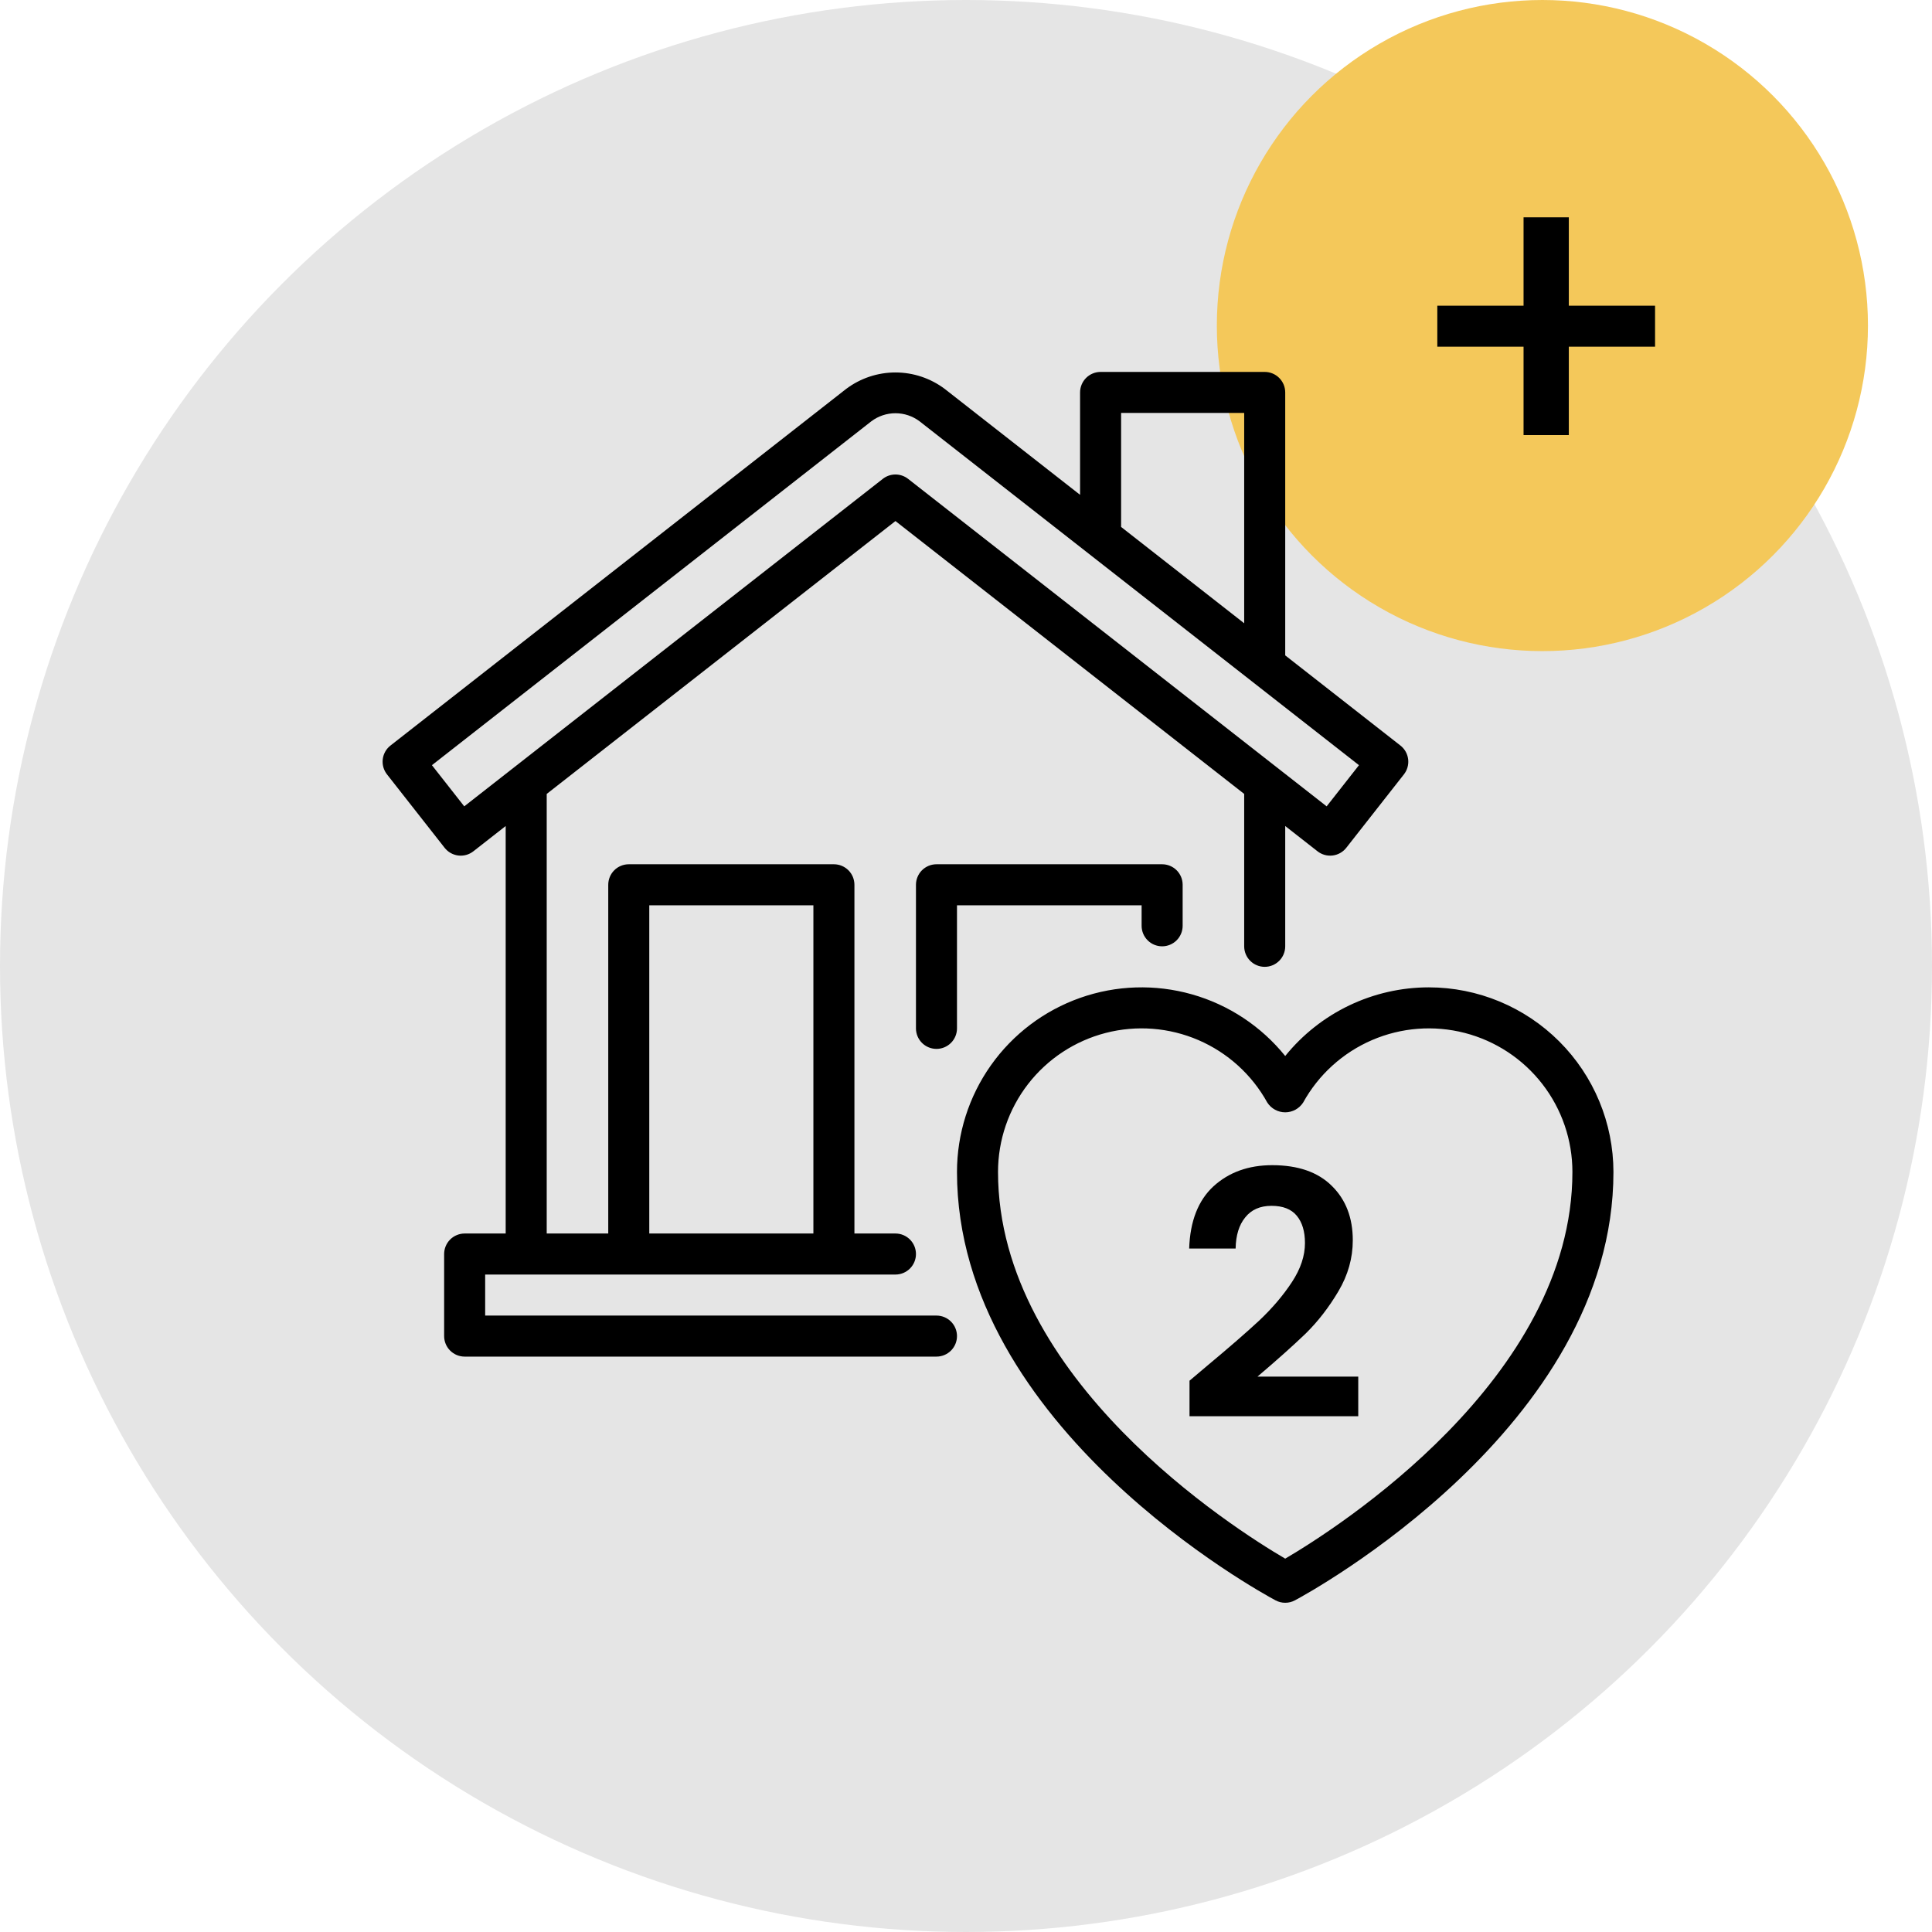
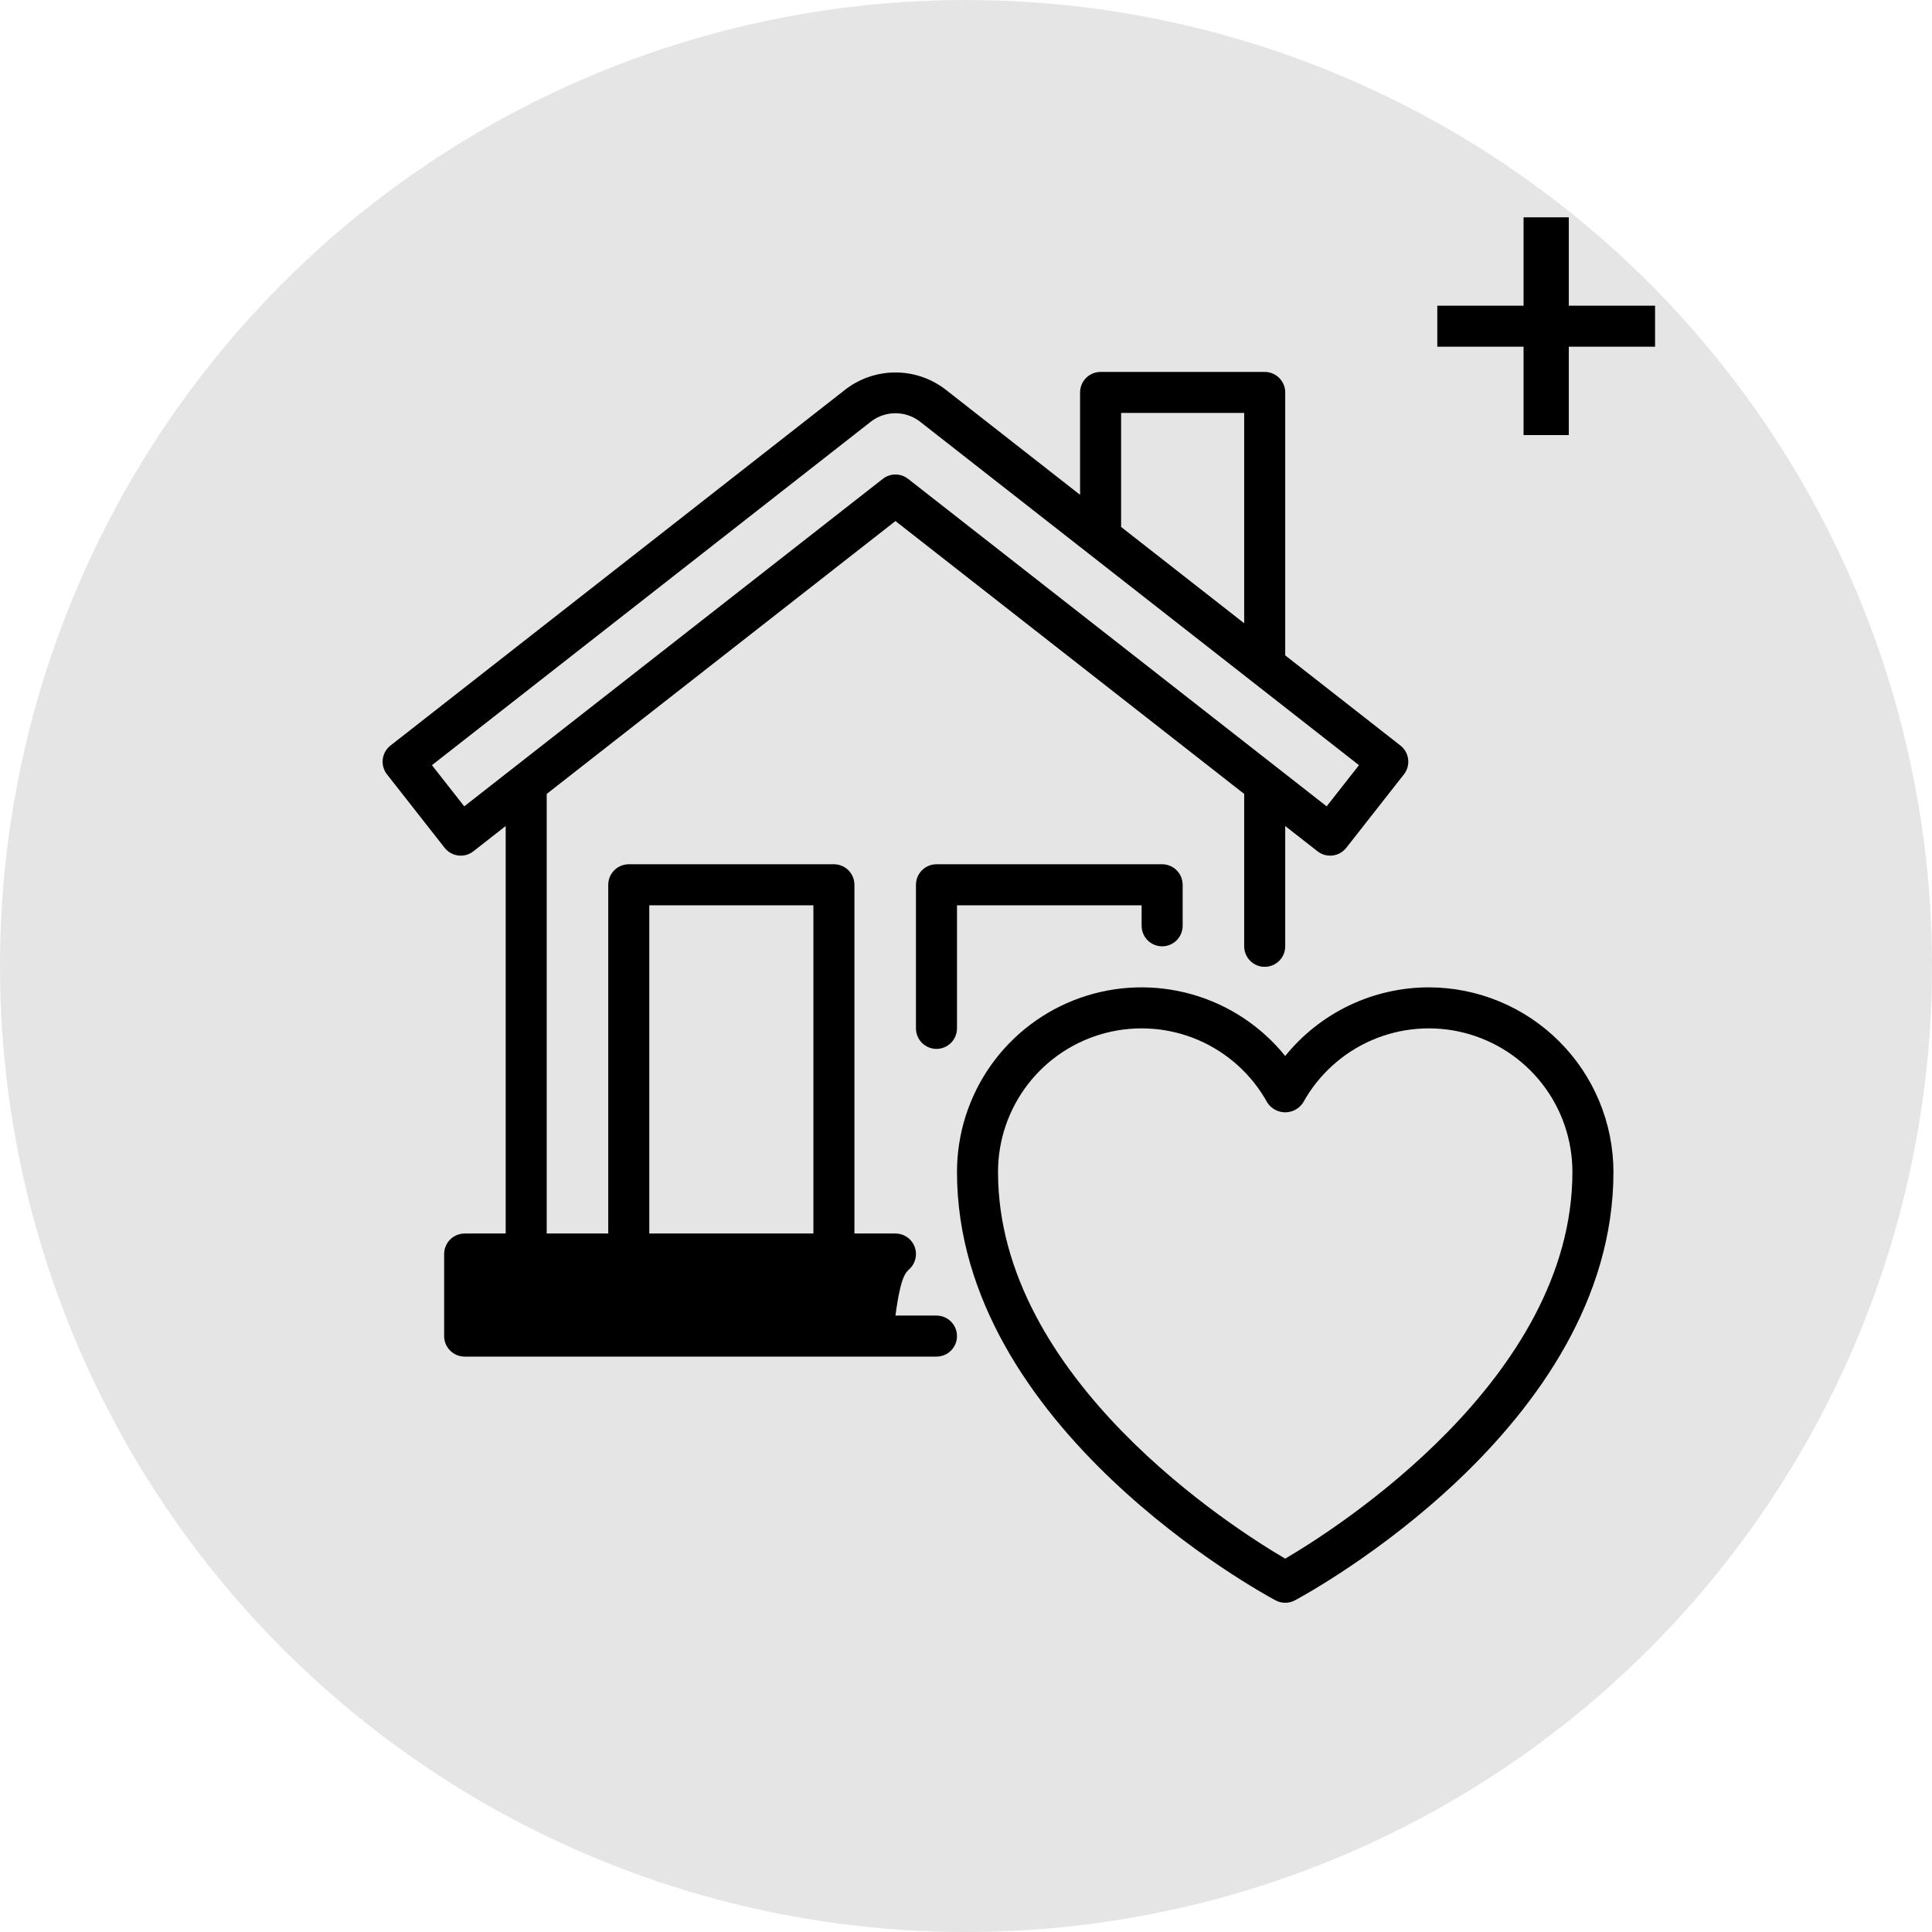
<svg xmlns="http://www.w3.org/2000/svg" width="181" height="181" viewBox="0 0 181 181" fill="none">
  <circle cx="90.5" cy="90.5" r="90.5" fill="#E5E5E5" />
-   <circle cx="144.5" cy="30.5" r="30.5" fill="#F4C85A" />
  <path d="M155.055 32.48H146.975V40.76H142.735V32.48H134.655V28.64H142.735V20.36H146.975V28.64H155.055V32.48Z" fill="black" />
  <g clip-path="url(#clip0_22_311)">
-     <path d="M87.734 123.25H45.453V119.406H83.891C84.4 119.406 84.889 119.204 85.249 118.843C85.61 118.483 85.812 117.994 85.812 117.484C85.812 116.975 85.61 116.486 85.249 116.125C84.889 115.765 84.4 115.562 83.891 115.562H80.047V82.891C80.047 82.638 79.997 82.388 79.901 82.155C79.804 81.922 79.662 81.71 79.484 81.531C79.305 81.353 79.094 81.212 78.86 81.115C78.627 81.018 78.377 80.969 78.125 80.969H58.906C58.654 80.969 58.404 81.018 58.171 81.115C57.937 81.212 57.725 81.353 57.547 81.531C57.368 81.71 57.227 81.922 57.13 82.155C57.034 82.388 56.984 82.638 56.984 82.891V115.562H51.219V74.379L83.891 48.815L116.562 74.379V88.656C116.562 89.166 116.765 89.655 117.125 90.015C117.486 90.376 117.975 90.578 118.484 90.578C118.994 90.578 119.483 90.376 119.843 90.015C120.204 89.655 120.406 89.166 120.406 88.656V77.386L123.431 79.753C123.629 79.908 123.856 80.023 124.099 80.091C124.342 80.159 124.596 80.178 124.846 80.148C125.097 80.118 125.339 80.038 125.558 79.914C125.778 79.79 125.971 79.624 126.127 79.426L131.527 72.546C131.683 72.347 131.798 72.12 131.866 71.876C131.934 71.633 131.954 71.379 131.923 71.128C131.893 70.877 131.813 70.635 131.689 70.415C131.565 70.195 131.399 70.002 131.2 69.847L120.406 61.399V36.766C120.406 36.513 120.357 36.263 120.26 36.03C120.163 35.797 120.022 35.585 119.843 35.407C119.665 35.228 119.453 35.087 119.22 34.99C118.987 34.893 118.737 34.844 118.484 34.844H103.109C102.857 34.844 102.607 34.893 102.374 34.99C102.14 35.087 101.929 35.228 101.75 35.407C101.572 35.585 101.43 35.797 101.334 36.03C101.237 36.263 101.187 36.513 101.187 36.766V46.358L88.51 36.437C87.178 35.436 85.557 34.894 83.891 34.894C82.224 34.894 80.603 35.436 79.271 36.437L36.581 69.847C36.382 70.002 36.216 70.195 36.092 70.415C35.968 70.635 35.888 70.877 35.858 71.128C35.827 71.379 35.847 71.633 35.915 71.876C35.983 72.12 36.098 72.347 36.254 72.546L41.654 79.426C41.81 79.625 42.003 79.791 42.222 79.915C42.442 80.039 42.684 80.118 42.935 80.149C43.185 80.179 43.439 80.16 43.682 80.092C43.925 80.024 44.152 79.908 44.35 79.753L47.375 77.386V115.562H43.531C43.279 115.562 43.029 115.612 42.796 115.709C42.562 115.805 42.35 115.947 42.172 116.125C41.993 116.304 41.852 116.516 41.755 116.749C41.659 116.982 41.609 117.232 41.609 117.484V125.172C41.609 125.424 41.659 125.674 41.755 125.907C41.852 126.141 41.993 126.353 42.172 126.531C42.35 126.709 42.562 126.851 42.796 126.948C43.029 127.044 43.279 127.094 43.531 127.094H87.734C88.244 127.094 88.733 126.891 89.093 126.531C89.454 126.17 89.656 125.682 89.656 125.172C89.656 124.662 89.454 124.173 89.093 123.813C88.733 123.452 88.244 123.25 87.734 123.25ZM105.031 38.688H116.562V58.391L105.031 49.367V38.688ZM43.493 75.543L40.465 71.686L81.639 39.463C82.289 38.977 83.079 38.714 83.891 38.714C84.702 38.714 85.492 38.977 86.142 39.463L127.316 71.686L124.288 75.543L85.075 44.862C84.737 44.597 84.32 44.453 83.891 44.453C83.461 44.453 83.044 44.597 82.706 44.862L43.493 75.543ZM60.828 84.812H76.203V115.562H60.828V84.812ZM106.953 86.734V84.812H89.656V96.344C89.656 96.853 89.454 97.342 89.093 97.703C88.733 98.063 88.244 98.266 87.734 98.266C87.225 98.266 86.736 98.063 86.375 97.703C86.015 97.342 85.812 96.853 85.812 96.344V82.891C85.812 82.638 85.862 82.388 85.959 82.155C86.055 81.922 86.197 81.71 86.375 81.531C86.554 81.353 86.766 81.212 86.999 81.115C87.232 81.018 87.482 80.969 87.734 80.969H108.875C109.127 80.969 109.377 81.018 109.61 81.115C109.844 81.212 110.056 81.353 110.234 81.531C110.412 81.71 110.554 81.922 110.651 82.155C110.747 82.388 110.797 82.638 110.797 82.891V86.734C110.797 87.244 110.594 87.733 110.234 88.093C109.873 88.454 109.385 88.656 108.875 88.656C108.365 88.656 107.876 88.454 107.516 88.093C107.155 87.733 106.953 87.244 106.953 86.734ZM133.859 92.5C131.279 92.502 128.732 93.08 126.404 94.193C124.077 95.306 122.027 96.925 120.406 98.932C118.159 96.148 115.104 94.13 111.663 93.155C108.221 92.18 104.561 92.296 101.188 93.488C97.815 94.68 94.895 96.888 92.829 99.809C90.764 102.73 89.655 106.22 89.656 109.797C89.656 133.738 118.283 149.28 119.502 149.931C119.78 150.079 120.091 150.156 120.406 150.156C120.722 150.156 121.032 150.079 121.311 149.931C122.529 149.28 151.156 133.738 151.156 109.797C151.151 105.211 149.327 100.815 146.084 97.572C142.842 94.329 138.445 92.505 133.859 92.5ZM120.405 146.023C115.616 143.219 93.5 129.209 93.5 109.797C93.499 106.814 94.491 103.915 96.317 101.557C98.144 99.199 100.703 97.515 103.592 96.77C106.48 96.025 109.534 96.261 112.274 97.441C115.013 98.622 117.283 100.679 118.725 103.29C118.906 103.571 119.155 103.803 119.449 103.963C119.742 104.124 120.072 104.208 120.406 104.208C120.741 104.208 121.07 104.124 121.364 103.963C121.657 103.803 121.906 103.571 122.087 103.29C123.529 100.679 125.799 98.622 128.538 97.441C131.278 96.261 134.332 96.025 137.221 96.77C140.109 97.515 142.668 99.199 144.495 101.557C146.322 103.915 147.313 106.814 147.312 109.797C147.312 129.179 125.193 143.214 120.405 146.023Z" fill="black" />
-     <path d="M113.104 127.944C115.152 126.237 116.784 124.819 118 123.688C119.216 122.536 120.229 121.341 121.04 120.104C121.851 118.867 122.256 117.651 122.256 116.456C122.256 115.368 122 114.515 121.488 113.896C120.976 113.277 120.187 112.968 119.12 112.968C118.053 112.968 117.232 113.331 116.656 114.056C116.08 114.76 115.781 115.731 115.76 116.968H111.408C111.493 114.408 112.251 112.467 113.68 111.144C115.131 109.821 116.965 109.16 119.184 109.16C121.616 109.16 123.483 109.811 124.784 111.112C126.085 112.392 126.736 114.088 126.736 116.2C126.736 117.864 126.288 119.453 125.392 120.968C124.496 122.483 123.472 123.805 122.32 124.936C121.168 126.045 119.664 127.389 117.808 128.968H127.248V132.68H111.44V129.352L113.104 127.944Z" fill="black" />
+     <path d="M87.734 123.25H45.453H83.891C84.4 119.406 84.889 119.204 85.249 118.843C85.61 118.483 85.812 117.994 85.812 117.484C85.812 116.975 85.61 116.486 85.249 116.125C84.889 115.765 84.4 115.562 83.891 115.562H80.047V82.891C80.047 82.638 79.997 82.388 79.901 82.155C79.804 81.922 79.662 81.71 79.484 81.531C79.305 81.353 79.094 81.212 78.86 81.115C78.627 81.018 78.377 80.969 78.125 80.969H58.906C58.654 80.969 58.404 81.018 58.171 81.115C57.937 81.212 57.725 81.353 57.547 81.531C57.368 81.71 57.227 81.922 57.13 82.155C57.034 82.388 56.984 82.638 56.984 82.891V115.562H51.219V74.379L83.891 48.815L116.562 74.379V88.656C116.562 89.166 116.765 89.655 117.125 90.015C117.486 90.376 117.975 90.578 118.484 90.578C118.994 90.578 119.483 90.376 119.843 90.015C120.204 89.655 120.406 89.166 120.406 88.656V77.386L123.431 79.753C123.629 79.908 123.856 80.023 124.099 80.091C124.342 80.159 124.596 80.178 124.846 80.148C125.097 80.118 125.339 80.038 125.558 79.914C125.778 79.79 125.971 79.624 126.127 79.426L131.527 72.546C131.683 72.347 131.798 72.12 131.866 71.876C131.934 71.633 131.954 71.379 131.923 71.128C131.893 70.877 131.813 70.635 131.689 70.415C131.565 70.195 131.399 70.002 131.2 69.847L120.406 61.399V36.766C120.406 36.513 120.357 36.263 120.26 36.03C120.163 35.797 120.022 35.585 119.843 35.407C119.665 35.228 119.453 35.087 119.22 34.99C118.987 34.893 118.737 34.844 118.484 34.844H103.109C102.857 34.844 102.607 34.893 102.374 34.99C102.14 35.087 101.929 35.228 101.75 35.407C101.572 35.585 101.43 35.797 101.334 36.03C101.237 36.263 101.187 36.513 101.187 36.766V46.358L88.51 36.437C87.178 35.436 85.557 34.894 83.891 34.894C82.224 34.894 80.603 35.436 79.271 36.437L36.581 69.847C36.382 70.002 36.216 70.195 36.092 70.415C35.968 70.635 35.888 70.877 35.858 71.128C35.827 71.379 35.847 71.633 35.915 71.876C35.983 72.12 36.098 72.347 36.254 72.546L41.654 79.426C41.81 79.625 42.003 79.791 42.222 79.915C42.442 80.039 42.684 80.118 42.935 80.149C43.185 80.179 43.439 80.16 43.682 80.092C43.925 80.024 44.152 79.908 44.35 79.753L47.375 77.386V115.562H43.531C43.279 115.562 43.029 115.612 42.796 115.709C42.562 115.805 42.35 115.947 42.172 116.125C41.993 116.304 41.852 116.516 41.755 116.749C41.659 116.982 41.609 117.232 41.609 117.484V125.172C41.609 125.424 41.659 125.674 41.755 125.907C41.852 126.141 41.993 126.353 42.172 126.531C42.35 126.709 42.562 126.851 42.796 126.948C43.029 127.044 43.279 127.094 43.531 127.094H87.734C88.244 127.094 88.733 126.891 89.093 126.531C89.454 126.17 89.656 125.682 89.656 125.172C89.656 124.662 89.454 124.173 89.093 123.813C88.733 123.452 88.244 123.25 87.734 123.25ZM105.031 38.688H116.562V58.391L105.031 49.367V38.688ZM43.493 75.543L40.465 71.686L81.639 39.463C82.289 38.977 83.079 38.714 83.891 38.714C84.702 38.714 85.492 38.977 86.142 39.463L127.316 71.686L124.288 75.543L85.075 44.862C84.737 44.597 84.32 44.453 83.891 44.453C83.461 44.453 83.044 44.597 82.706 44.862L43.493 75.543ZM60.828 84.812H76.203V115.562H60.828V84.812ZM106.953 86.734V84.812H89.656V96.344C89.656 96.853 89.454 97.342 89.093 97.703C88.733 98.063 88.244 98.266 87.734 98.266C87.225 98.266 86.736 98.063 86.375 97.703C86.015 97.342 85.812 96.853 85.812 96.344V82.891C85.812 82.638 85.862 82.388 85.959 82.155C86.055 81.922 86.197 81.71 86.375 81.531C86.554 81.353 86.766 81.212 86.999 81.115C87.232 81.018 87.482 80.969 87.734 80.969H108.875C109.127 80.969 109.377 81.018 109.61 81.115C109.844 81.212 110.056 81.353 110.234 81.531C110.412 81.71 110.554 81.922 110.651 82.155C110.747 82.388 110.797 82.638 110.797 82.891V86.734C110.797 87.244 110.594 87.733 110.234 88.093C109.873 88.454 109.385 88.656 108.875 88.656C108.365 88.656 107.876 88.454 107.516 88.093C107.155 87.733 106.953 87.244 106.953 86.734ZM133.859 92.5C131.279 92.502 128.732 93.08 126.404 94.193C124.077 95.306 122.027 96.925 120.406 98.932C118.159 96.148 115.104 94.13 111.663 93.155C108.221 92.18 104.561 92.296 101.188 93.488C97.815 94.68 94.895 96.888 92.829 99.809C90.764 102.73 89.655 106.22 89.656 109.797C89.656 133.738 118.283 149.28 119.502 149.931C119.78 150.079 120.091 150.156 120.406 150.156C120.722 150.156 121.032 150.079 121.311 149.931C122.529 149.28 151.156 133.738 151.156 109.797C151.151 105.211 149.327 100.815 146.084 97.572C142.842 94.329 138.445 92.505 133.859 92.5ZM120.405 146.023C115.616 143.219 93.5 129.209 93.5 109.797C93.499 106.814 94.491 103.915 96.317 101.557C98.144 99.199 100.703 97.515 103.592 96.77C106.48 96.025 109.534 96.261 112.274 97.441C115.013 98.622 117.283 100.679 118.725 103.29C118.906 103.571 119.155 103.803 119.449 103.963C119.742 104.124 120.072 104.208 120.406 104.208C120.741 104.208 121.07 104.124 121.364 103.963C121.657 103.803 121.906 103.571 122.087 103.29C123.529 100.679 125.799 98.622 128.538 97.441C131.278 96.261 134.332 96.025 137.221 96.77C140.109 97.515 142.668 99.199 144.495 101.557C146.322 103.915 147.313 106.814 147.312 109.797C147.312 129.179 125.193 143.214 120.405 146.023Z" fill="black" />
  </g>
  <defs>
    <clipPath id="clip0_22_311">
      <rect width="123" height="123" fill="white" transform="translate(32 31)" />
    </clipPath>
  </defs>
</svg>